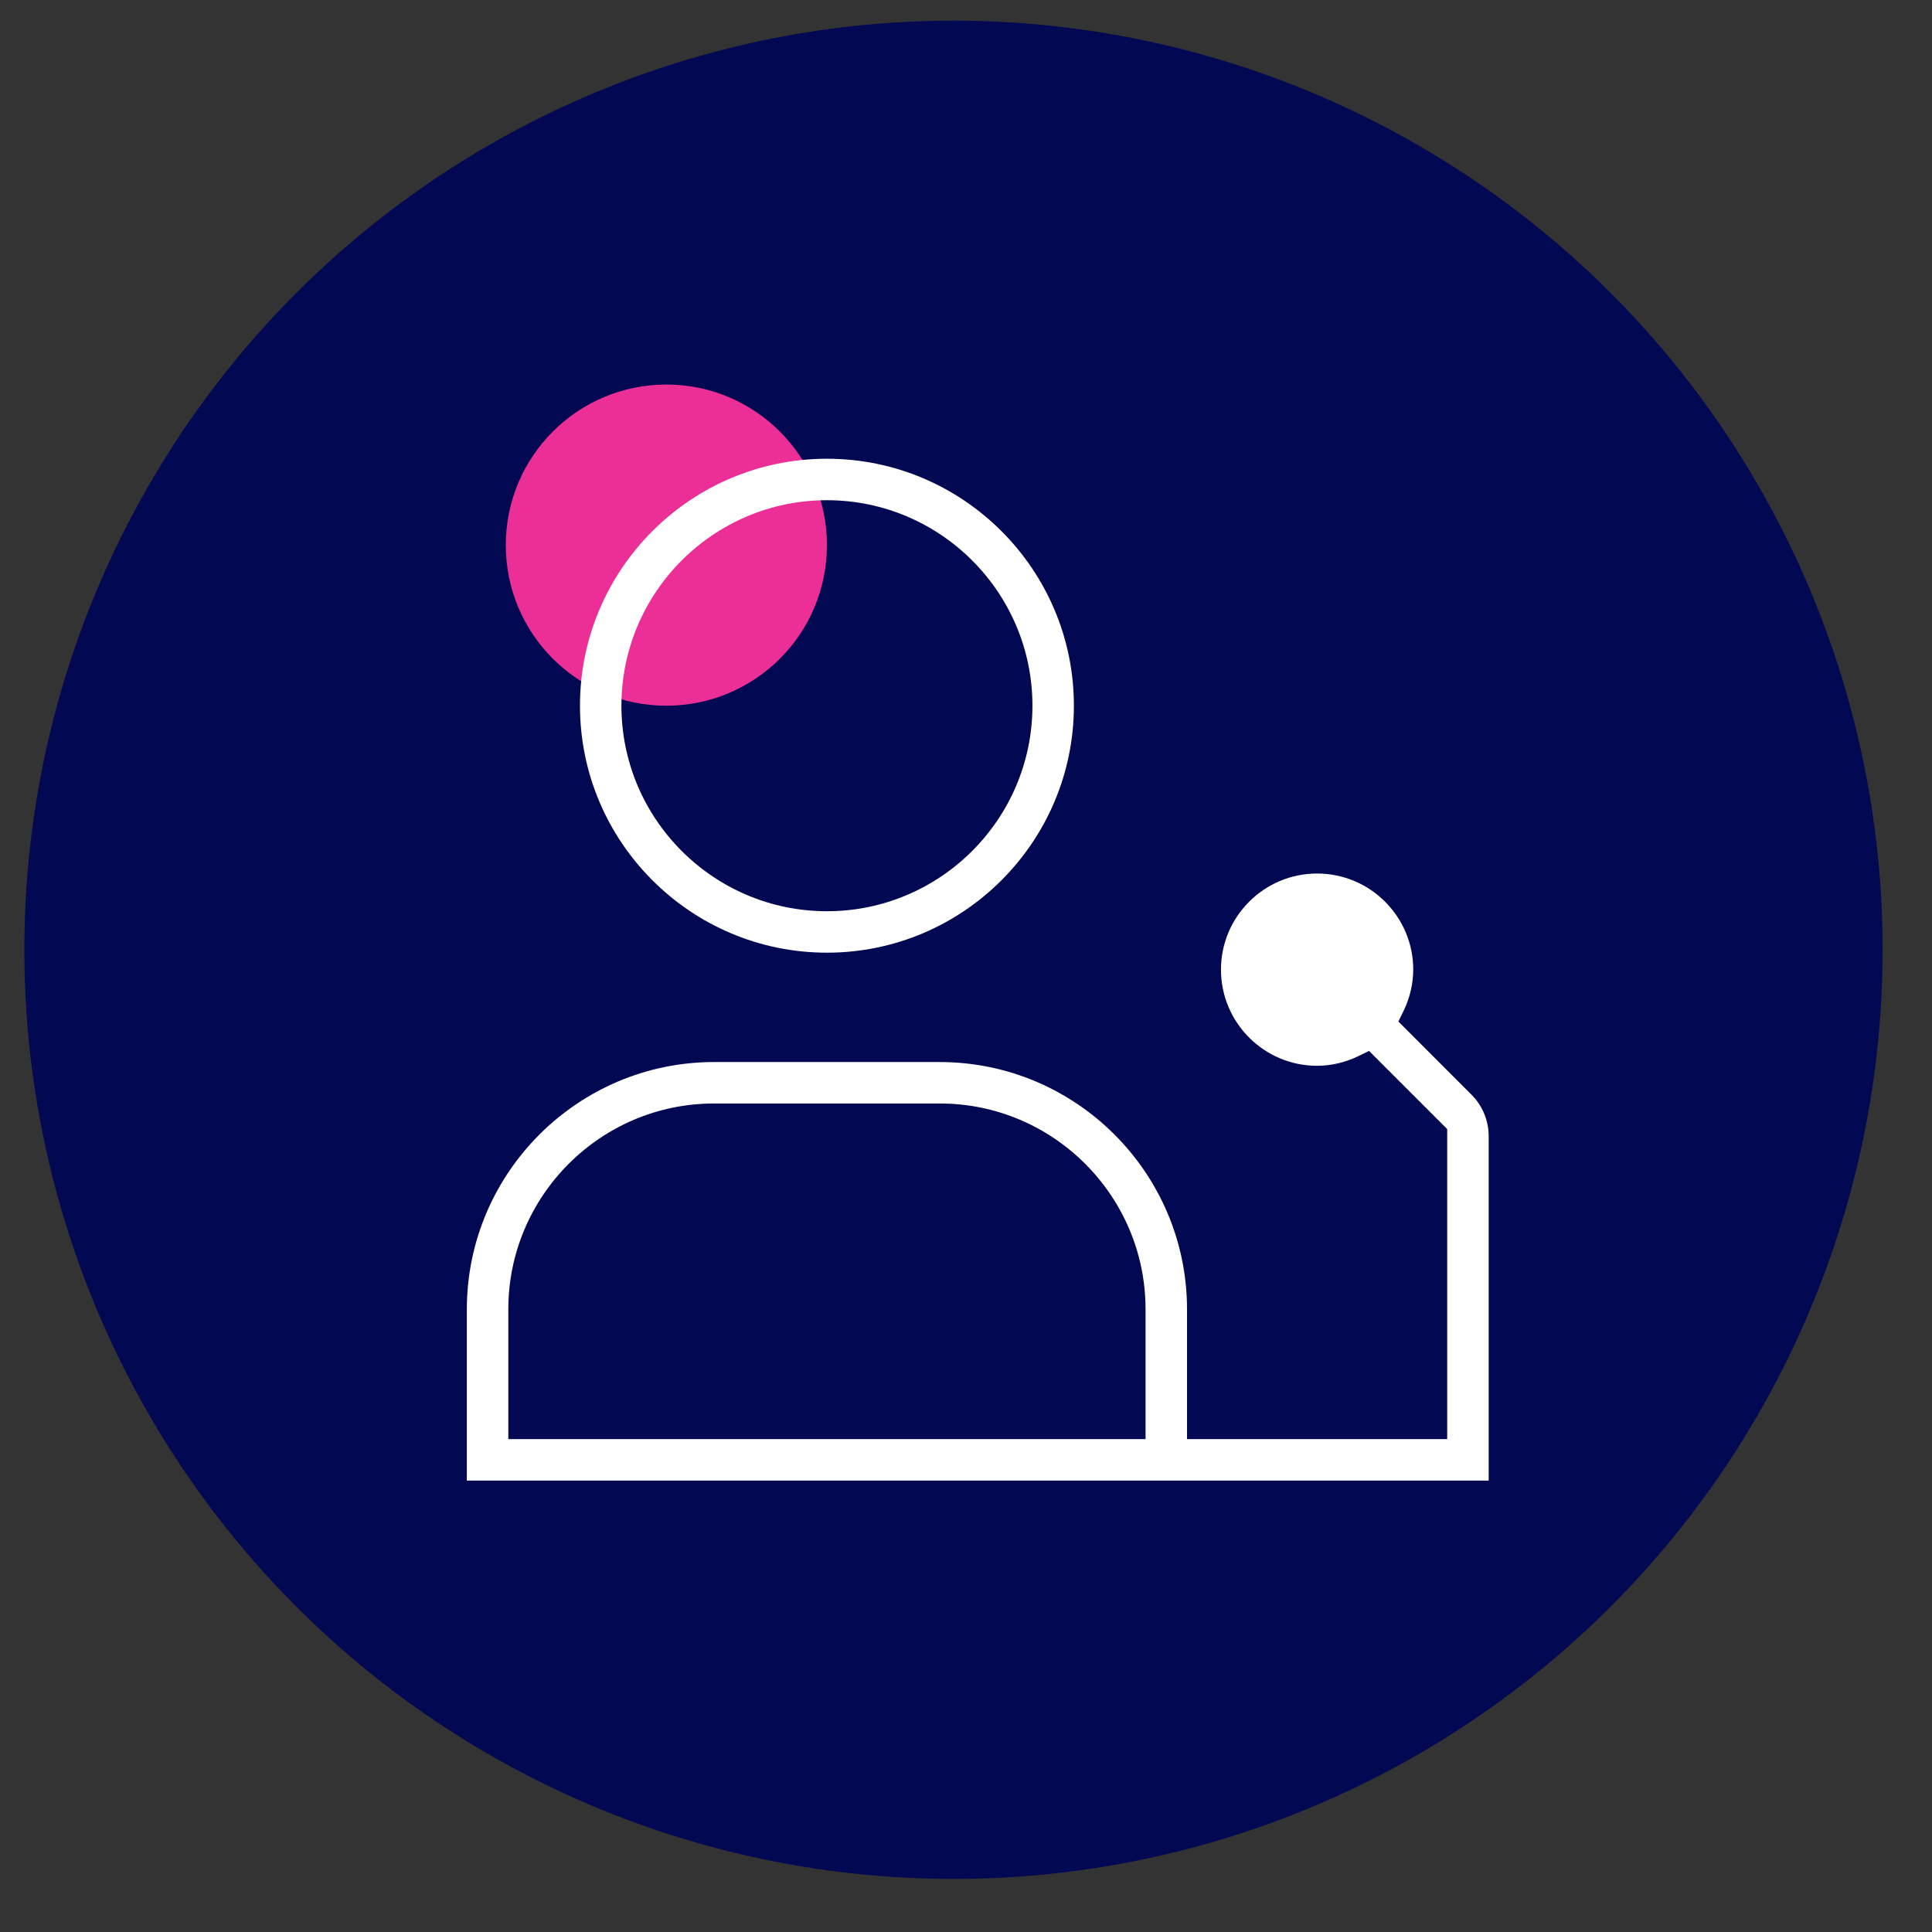
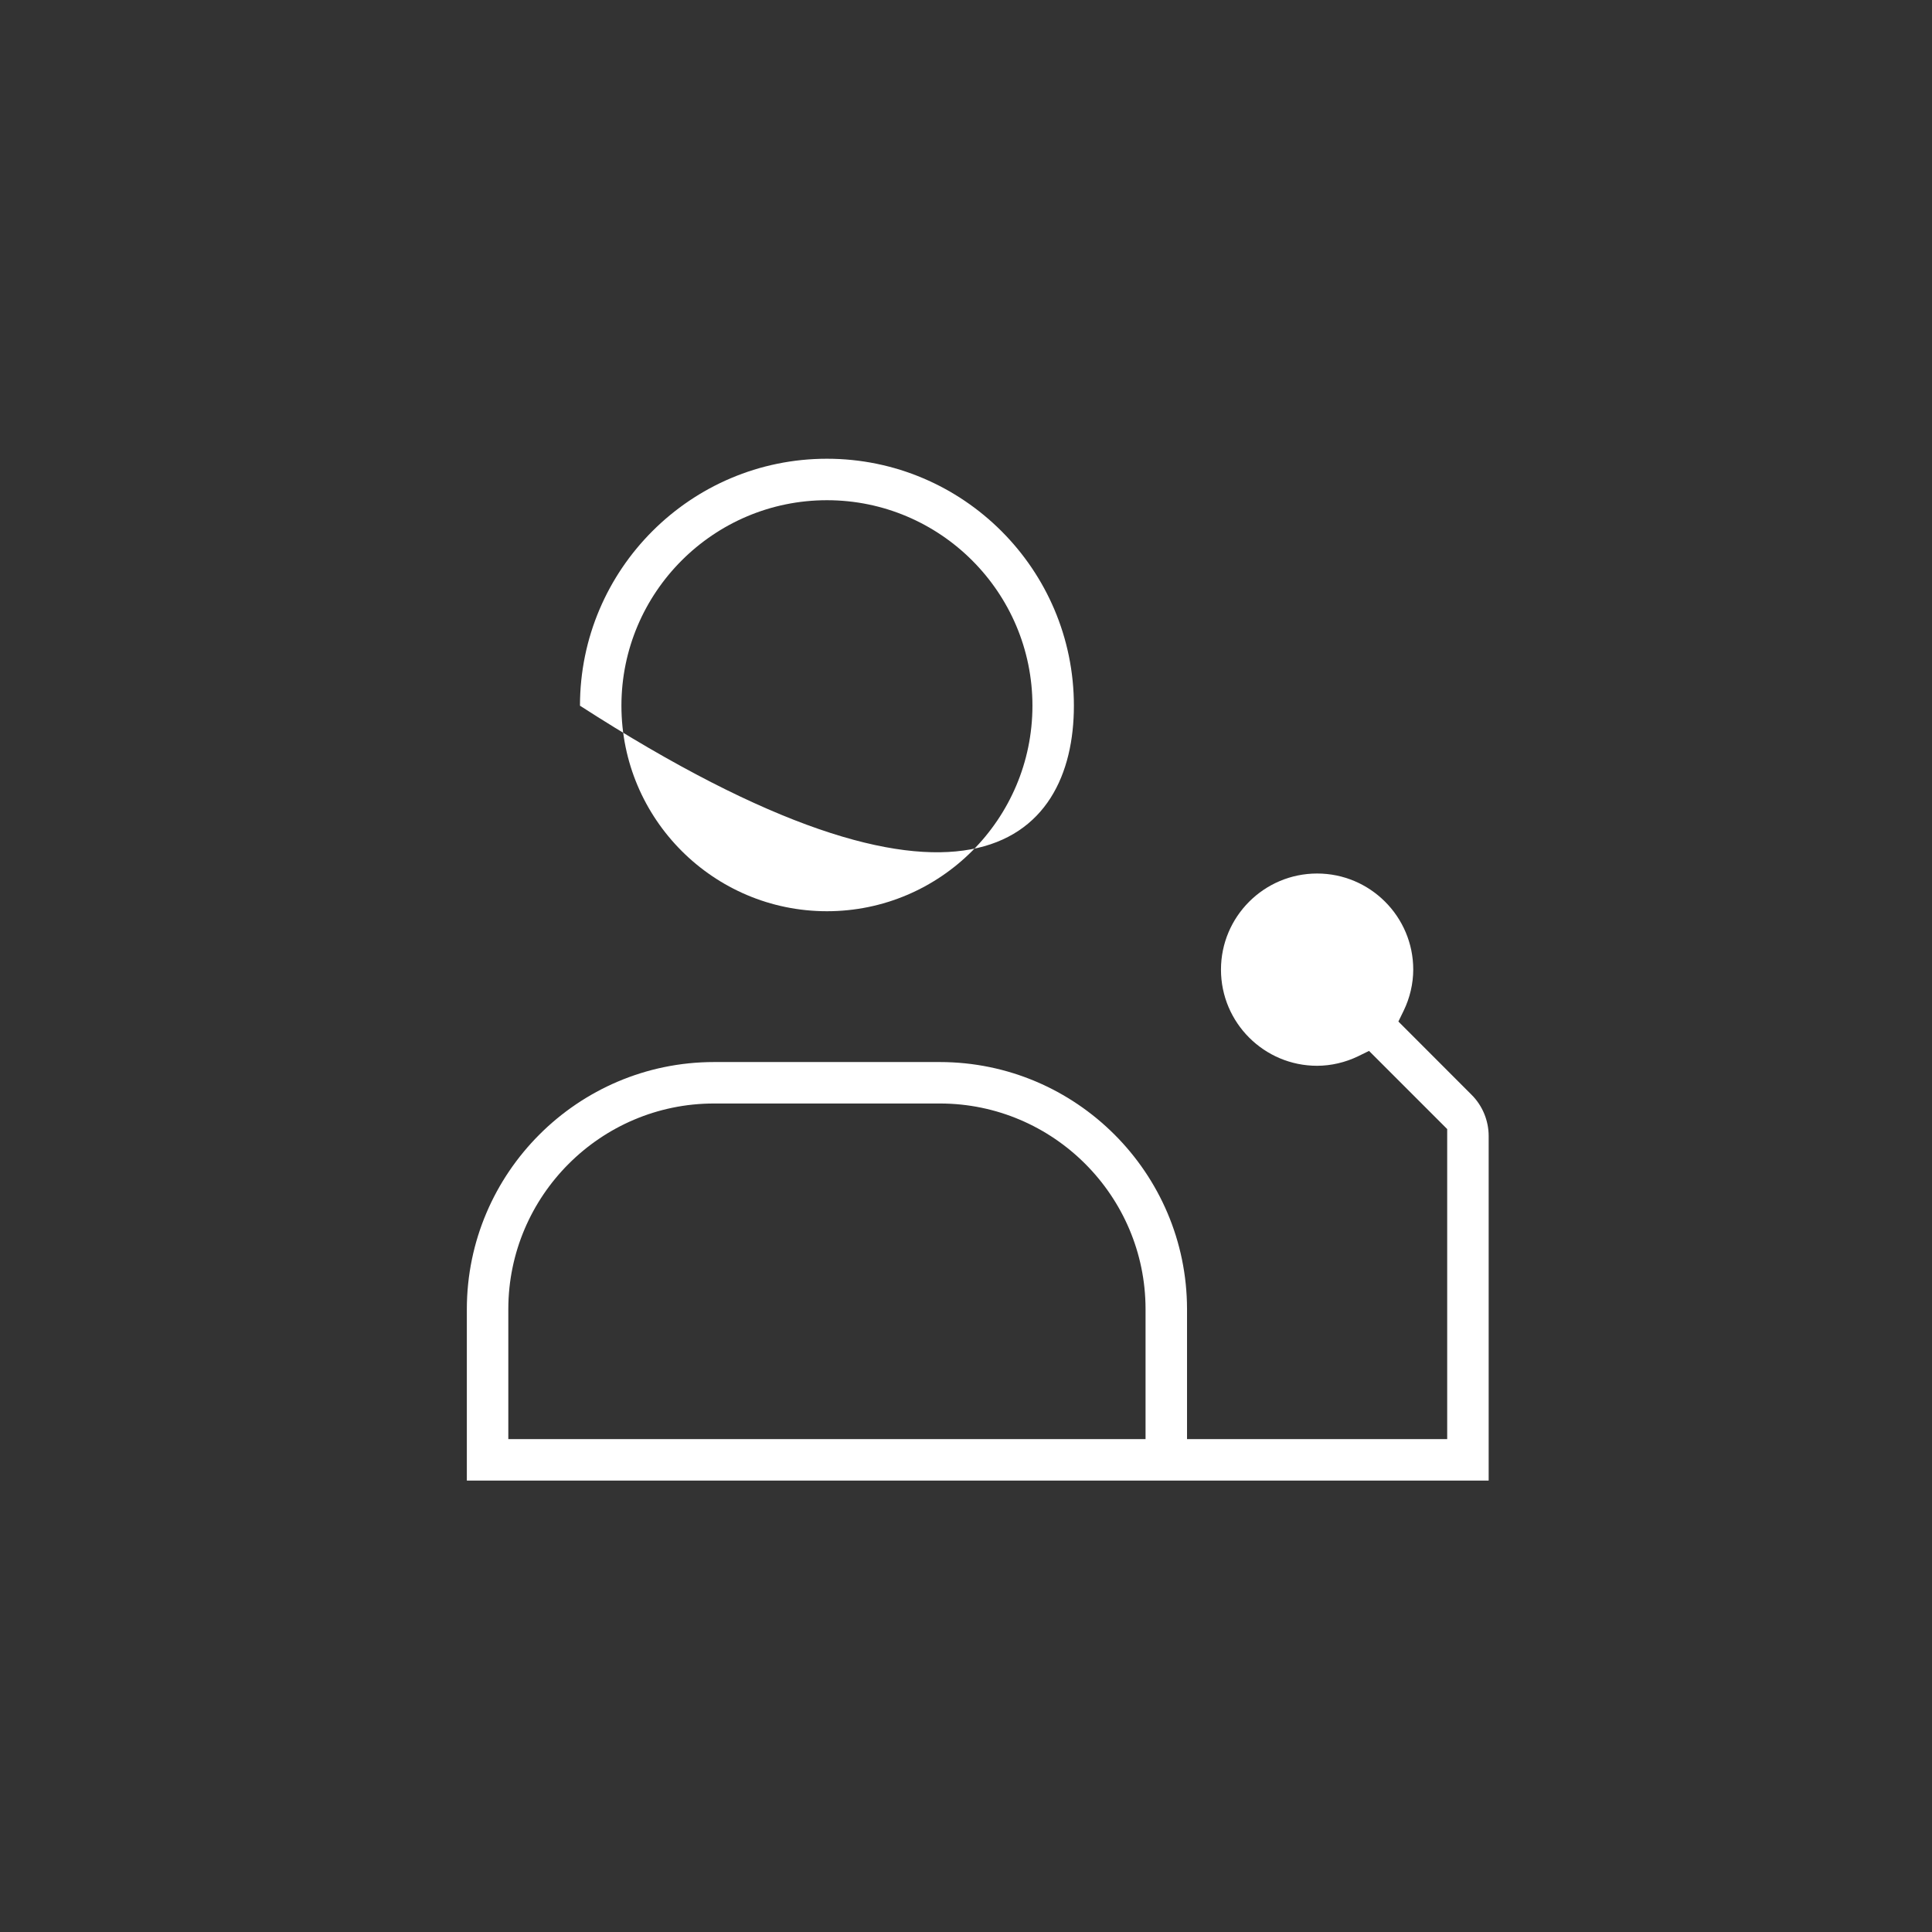
<svg xmlns="http://www.w3.org/2000/svg" width="77" height="77" viewBox="0 0 77 77" fill="none">
  <rect x="0" y="0" width="77" height="77" fill="#333333" stroke="none" />
-   <circle cx="38.001" cy="37.854" r="37.031" fill="#030852" />
-   <circle cx="26.558" cy="21.726" r="6.4" fill="#EB2F96" />
  <path d="M18.606 59.008H59.331V45.279C59.332 44.664 59.084 44.064 58.651 43.634L55.733 40.713L55.944 40.28C56.19 39.773 56.324 39.206 56.325 38.643C56.325 36.532 54.607 34.814 52.494 34.814C50.38 34.814 48.662 36.532 48.662 38.645C48.662 40.759 50.38 42.477 52.494 42.477C53.056 42.476 53.622 42.342 54.13 42.096L54.563 41.884L57.678 44.999V57.355H47.309V52.17C47.303 46.749 42.887 42.333 37.465 42.328H28.449C23.028 42.333 18.612 46.751 18.606 52.172V59.008ZM45.656 57.355H20.259V52.169C20.265 47.659 23.939 43.984 28.448 43.98H37.466C41.977 43.984 45.652 47.659 45.656 52.17V57.355Z" fill="white" />
-   <path d="M32.958 18.283C27.53 18.283 23.115 22.698 23.115 28.126C23.115 33.554 27.53 37.969 32.958 37.969C38.385 37.969 42.8 33.554 42.8 28.126C42.8 22.698 38.385 18.283 32.958 18.283ZM32.958 36.317C28.441 36.317 24.767 32.643 24.767 28.126C24.767 23.61 28.441 19.936 32.958 19.936C37.474 19.936 41.148 23.61 41.148 28.126C41.148 32.643 37.474 36.317 32.958 36.317Z" fill="white" />
+   <path d="M32.958 18.283C27.53 18.283 23.115 22.698 23.115 28.126C38.385 37.969 42.8 33.554 42.8 28.126C42.8 22.698 38.385 18.283 32.958 18.283ZM32.958 36.317C28.441 36.317 24.767 32.643 24.767 28.126C24.767 23.61 28.441 19.936 32.958 19.936C37.474 19.936 41.148 23.61 41.148 28.126C41.148 32.643 37.474 36.317 32.958 36.317Z" fill="white" />
</svg>